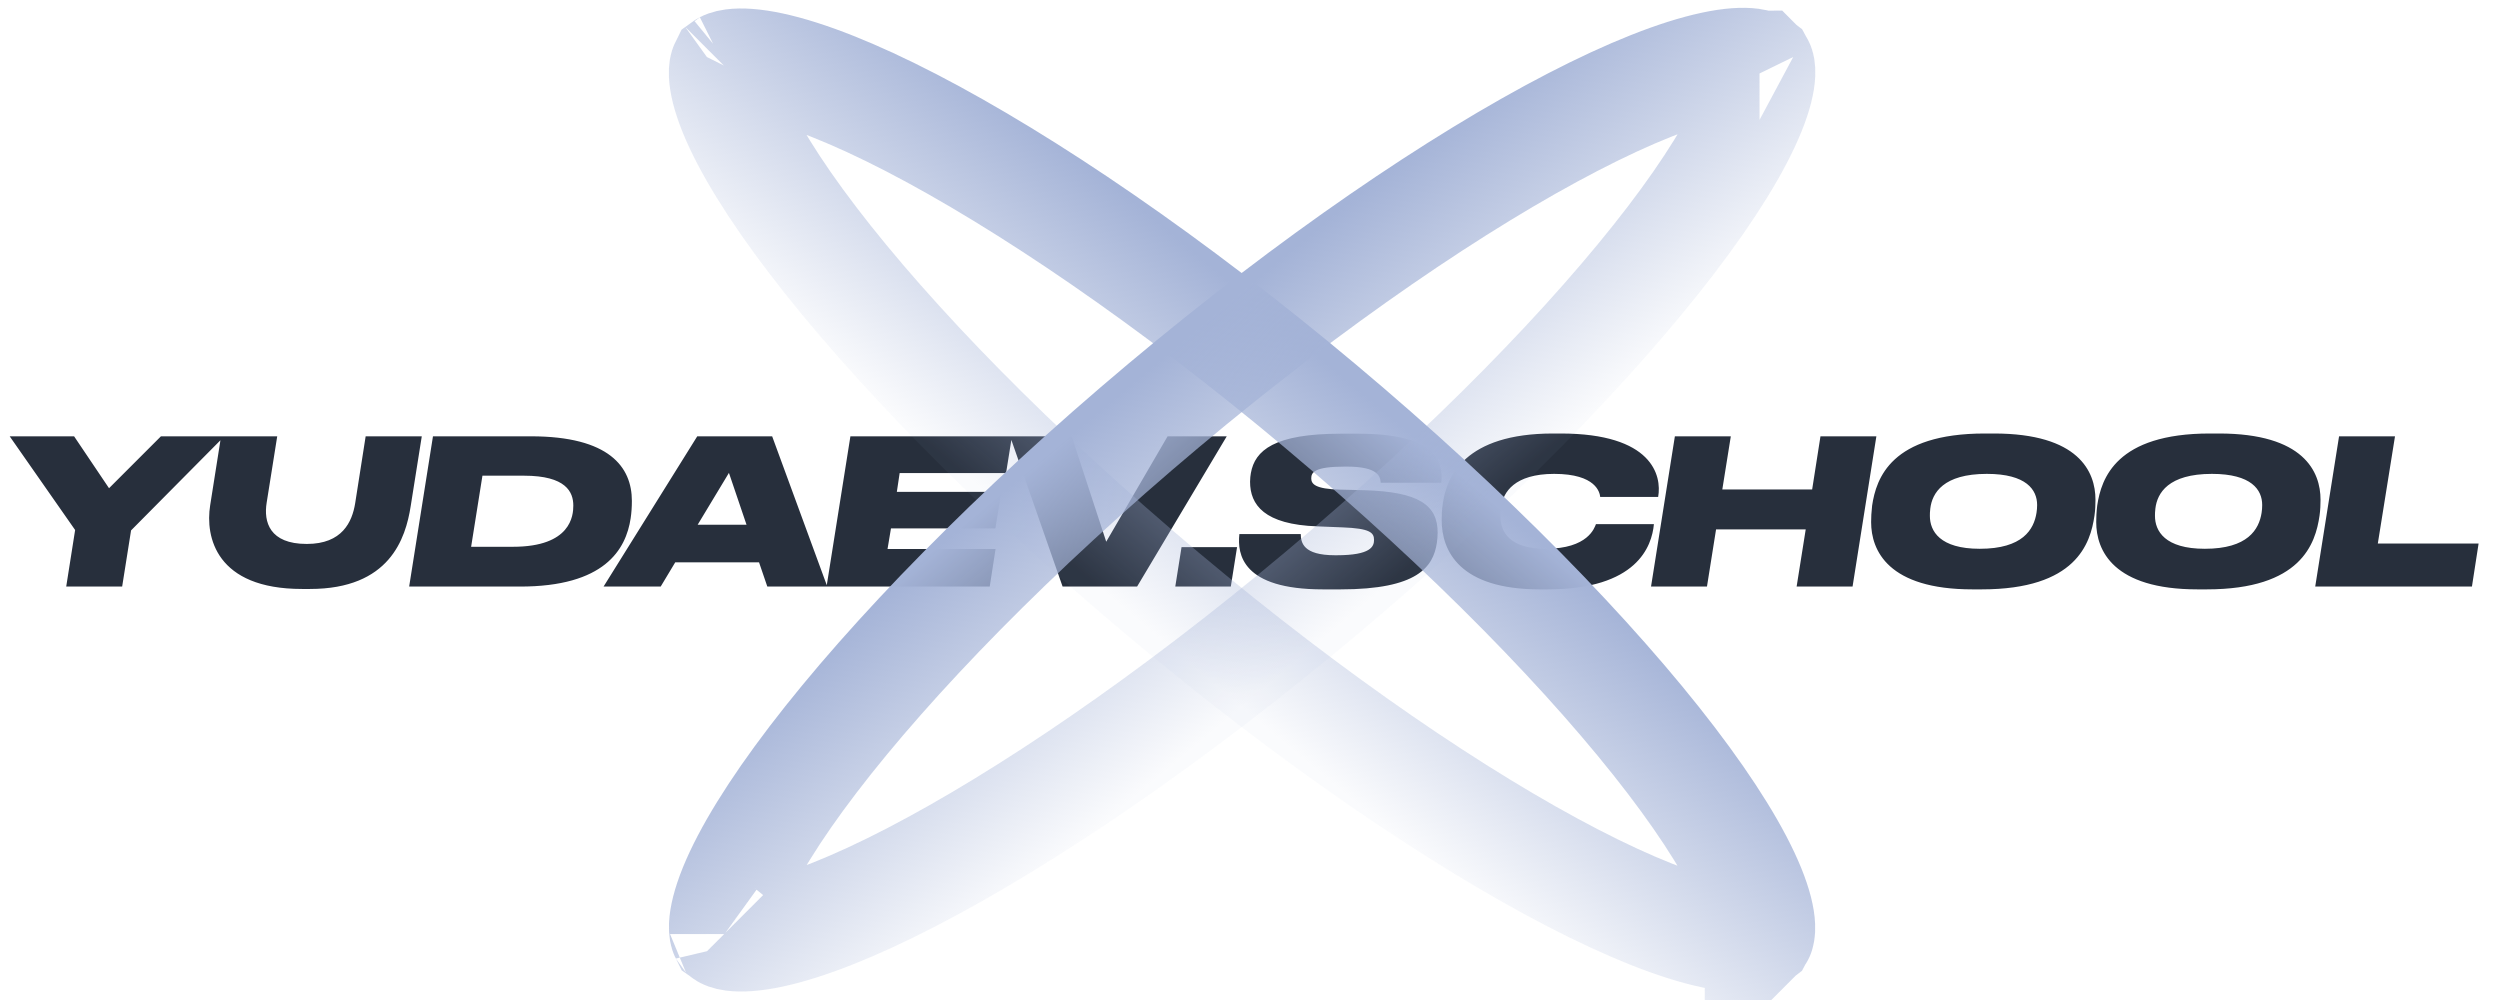
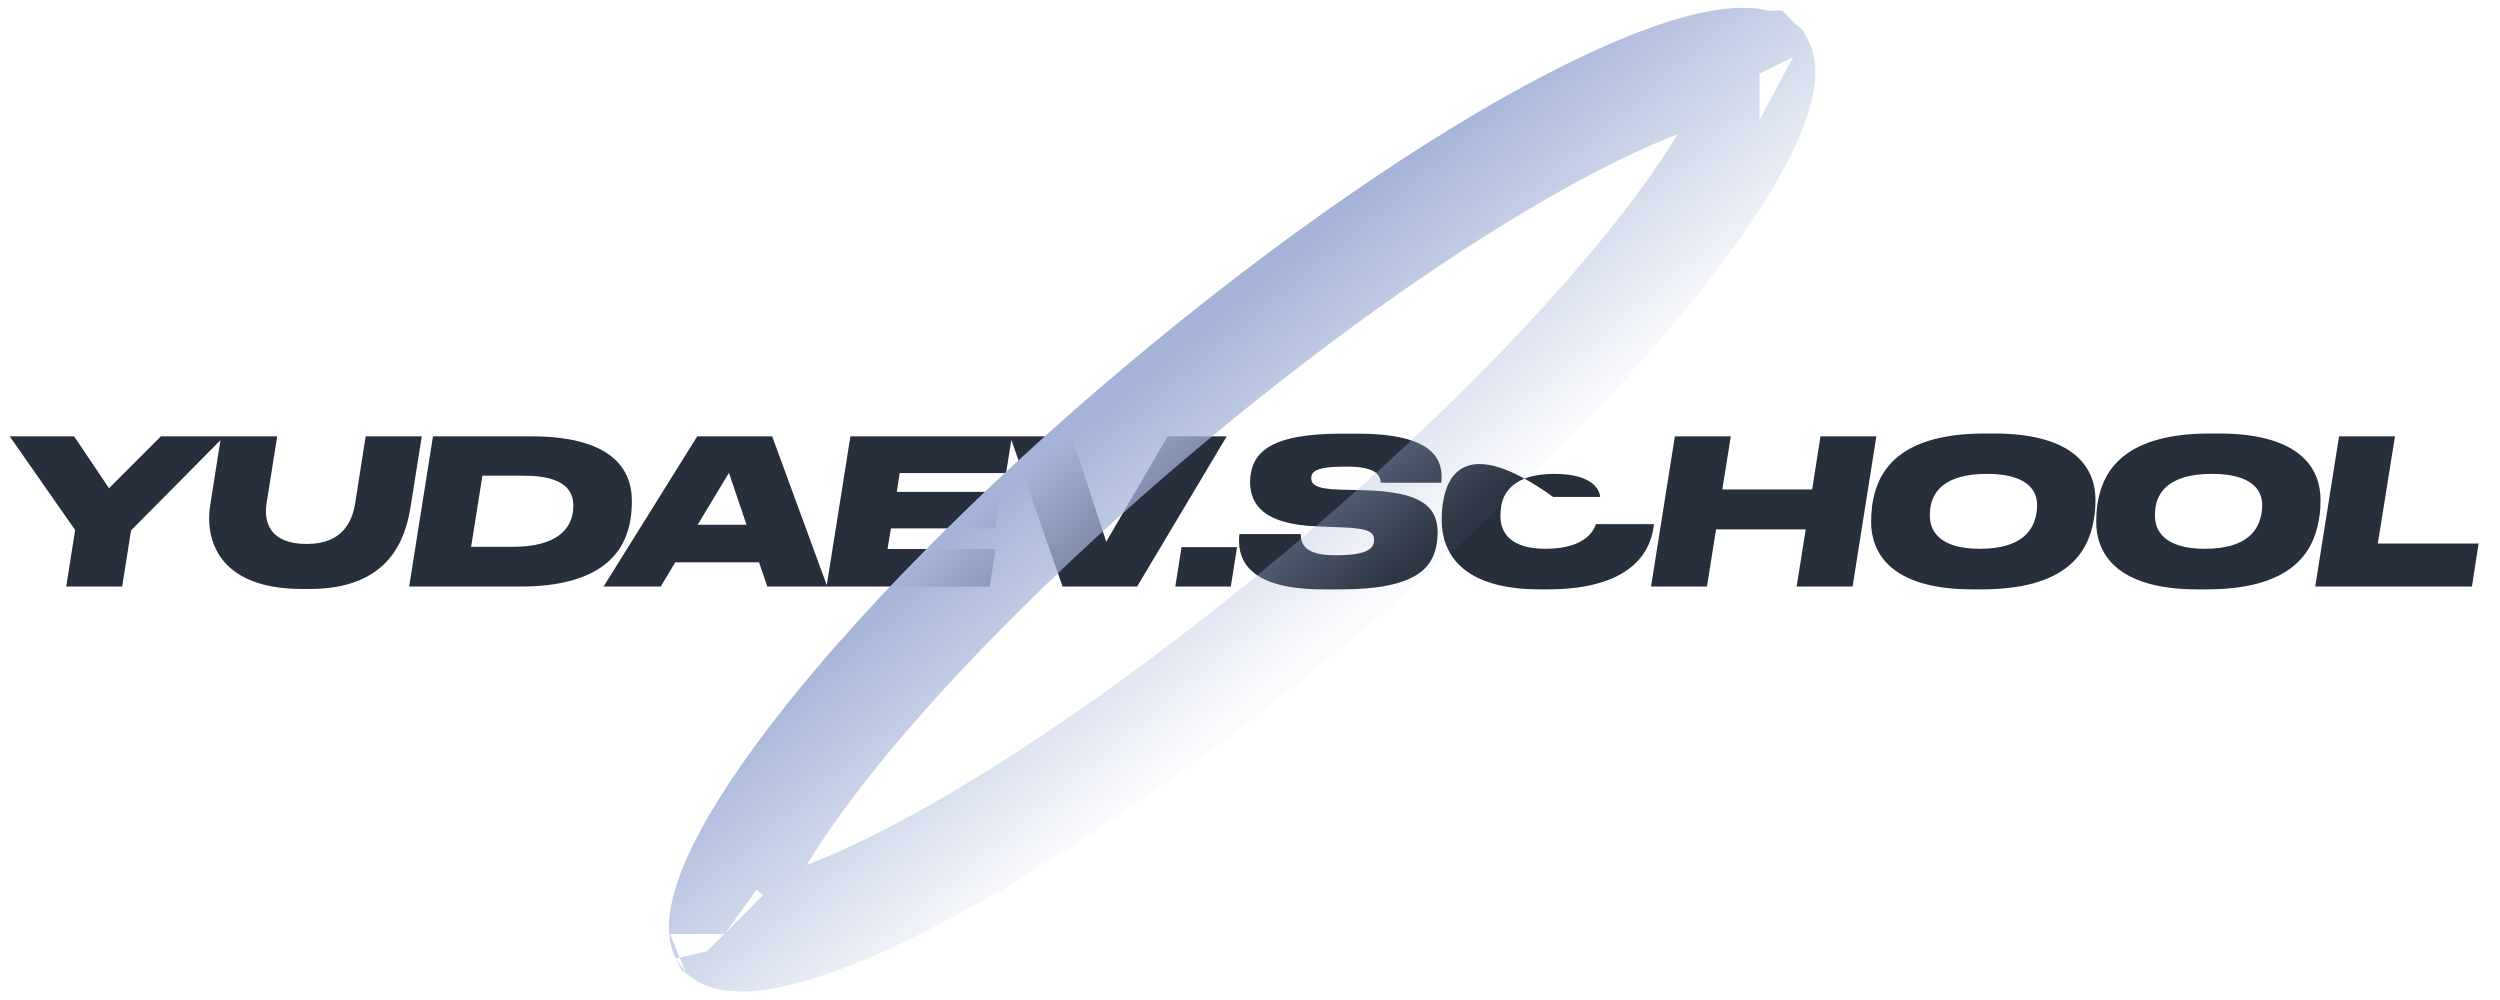
<svg xmlns="http://www.w3.org/2000/svg" width="80" height="32" viewBox="0 0 80 32" fill="none">
-   <path d="M2.119 18.77H3.909L4.194 16.973L7.179 13.962H5.15L3.489 15.623L2.371 13.962H0.31L2.404 16.96L2.119 18.77ZM6.725 16.172C6.564 17.18 6.913 18.847 9.665 18.847H9.917C12.47 18.847 12.98 17.232 13.142 16.198L13.497 13.962H11.701L11.365 16.107C11.268 16.702 10.951 17.406 9.82 17.406H9.814C8.625 17.406 8.431 16.702 8.534 16.081L8.871 13.962H7.074L6.725 16.172ZM13.093 18.77H16.627C19.348 18.776 20.032 17.581 20.181 16.585C20.207 16.411 20.22 16.224 20.22 16.03C20.22 14.944 19.496 13.962 16.989 13.962H13.855L13.093 18.77ZM15.438 15.222H16.769C18.113 15.222 18.346 15.745 18.346 16.178C18.346 16.495 18.275 17.497 16.414 17.497H15.076L15.438 15.222ZM23.889 16.792H22.325L23.326 15.132L23.889 16.792ZM24.554 18.77H26.473L24.709 13.962H22.312L19.314 18.77H21.142L21.608 17.994H24.289L24.554 18.77ZM27.213 13.962L26.45 18.77H31.671L31.858 17.568H28.401L28.511 16.909H31.852L32.039 15.739H28.699L28.789 15.138H32.194L32.382 13.962H27.213ZM34.003 18.77H36.387L39.256 13.962H37.363L35.399 17.335L34.294 13.962H32.323L34.003 18.77ZM39.586 17.509H37.809L37.609 18.77H39.386L39.586 17.509ZM42.335 18.86H42.897C45.372 18.86 45.863 18.136 45.979 17.374C45.992 17.29 46.005 17.161 46.005 17.044C46.005 16.159 45.398 15.739 43.672 15.687L42.89 15.668C42.07 15.649 41.96 15.48 41.96 15.306C41.96 15.119 42.057 14.931 43.039 14.931H43.097C44.118 14.931 44.17 15.261 44.183 15.448H46.121C46.205 14.699 45.863 13.878 43.459 13.878H42.91C40.771 13.878 40.157 14.414 40.028 15.138C40.015 15.209 40.002 15.312 40.002 15.416C40.002 16.153 40.454 16.786 42.16 16.844L42.962 16.876C43.84 16.909 43.969 17.044 43.969 17.277C43.969 17.484 43.873 17.768 42.774 17.768H42.722C41.695 17.768 41.63 17.361 41.624 17.09L39.66 17.09C39.589 17.742 39.75 18.86 42.335 18.86ZM49.52 18.86C52.389 18.86 52.86 17.477 52.925 16.773H51.07C51.025 16.883 50.825 17.561 49.455 17.561C48.337 17.561 48.014 17.044 48.014 16.521C48.014 16.411 48.02 16.308 48.04 16.191C48.111 15.758 48.453 15.164 49.733 15.164C51.077 15.164 51.193 15.765 51.206 15.901H53.061C53.183 15.216 52.873 13.872 49.94 13.872H49.7C46.87 13.872 46.295 15.254 46.172 16.101C46.14 16.321 46.134 16.463 46.134 16.644C46.134 17.639 46.715 18.86 49.274 18.86H49.52ZM52.833 18.77H54.623L54.914 16.941H57.783L57.492 18.77H59.282L60.044 13.962H58.255L57.989 15.662H55.114L55.386 13.962H53.596L52.833 18.77ZM63.12 18.86H63.411C66.435 18.86 66.894 17.393 67.023 16.502C67.049 16.327 67.055 16.133 67.055 15.991C67.055 15.093 66.519 13.872 63.805 13.872H63.514C60.516 13.872 60.038 15.306 59.908 16.178C59.883 16.392 59.876 16.56 59.876 16.708C59.876 17.613 60.419 18.86 63.12 18.86ZM65.188 16.159C65.188 16.25 65.181 16.327 65.168 16.411C65.084 16.941 64.729 17.561 63.352 17.561C62.073 17.561 61.756 16.993 61.756 16.508C61.756 16.43 61.756 16.392 61.769 16.275C61.828 15.778 62.183 15.164 63.579 15.164C64.845 15.164 65.188 15.674 65.188 16.159ZM70.322 18.86H70.613C73.637 18.86 74.096 17.393 74.225 16.502C74.251 16.327 74.257 16.133 74.257 15.991C74.257 15.093 73.721 13.872 71.007 13.872H70.716C67.718 13.872 67.24 15.306 67.111 16.178C67.085 16.392 67.079 16.56 67.079 16.708C67.079 17.613 67.621 18.86 70.322 18.86ZM72.39 16.159C72.39 16.25 72.384 16.327 72.371 16.411C72.287 16.941 71.931 17.561 70.555 17.561C69.275 17.561 68.959 16.993 68.959 16.508C68.959 16.43 68.959 16.392 68.972 16.275C69.03 15.778 69.385 15.164 70.781 15.164C72.048 15.164 72.39 15.674 72.39 16.159ZM74.85 13.962L74.087 18.77H79.102L79.315 17.393H76.09L76.64 13.962H74.85Z" fill="#272F3C" />
-   <path d="M56.309 29.902C56.31 29.902 56.309 29.903 56.306 29.905C56.308 29.902 56.309 29.901 56.309 29.902ZM56.335 29.632C56.343 29.812 56.315 29.886 56.304 29.906C56.286 29.92 56.218 29.96 56.04 29.984C55.778 30.019 55.376 30.002 54.811 29.88C53.683 29.639 52.157 29.041 50.32 28.089C46.663 26.196 42.001 23.024 37.223 19.015C32.446 15.007 28.513 10.966 26.013 7.693C24.757 6.049 23.903 4.65 23.469 3.582C23.252 3.046 23.165 2.653 23.154 2.389C23.146 2.21 23.174 2.135 23.184 2.115C23.202 2.102 23.271 2.061 23.449 2.037C23.711 2.002 24.113 2.02 24.678 2.141C25.806 2.383 27.331 2.981 29.169 3.932C32.826 5.826 37.488 8.997 42.266 13.006C47.043 17.015 50.976 21.055 53.476 24.328C54.732 25.973 55.586 27.371 56.02 28.44C56.237 28.975 56.324 29.368 56.335 29.632ZM23.188 2.109C23.188 2.109 23.187 2.111 23.185 2.113C23.187 2.111 23.188 2.109 23.188 2.109ZM23.179 2.12C23.179 2.12 23.18 2.119 23.183 2.117C23.181 2.119 23.179 2.12 23.179 2.12ZM56.303 29.908C56.302 29.911 56.301 29.912 56.301 29.912C56.301 29.912 56.301 29.91 56.303 29.908Z" stroke="url(#paint0_linear_1224_7017)" stroke-width="3.5" />
+   <path d="M2.119 18.77H3.909L4.194 16.973L7.179 13.962H5.15L3.489 15.623L2.371 13.962H0.31L2.404 16.96L2.119 18.77ZM6.725 16.172C6.564 17.18 6.913 18.847 9.665 18.847H9.917C12.47 18.847 12.98 17.232 13.142 16.198L13.497 13.962H11.701L11.365 16.107C11.268 16.702 10.951 17.406 9.82 17.406H9.814C8.625 17.406 8.431 16.702 8.534 16.081L8.871 13.962H7.074L6.725 16.172ZM13.093 18.77H16.627C19.348 18.776 20.032 17.581 20.181 16.585C20.207 16.411 20.22 16.224 20.22 16.03C20.22 14.944 19.496 13.962 16.989 13.962H13.855L13.093 18.77ZM15.438 15.222H16.769C18.113 15.222 18.346 15.745 18.346 16.178C18.346 16.495 18.275 17.497 16.414 17.497H15.076L15.438 15.222ZM23.889 16.792H22.325L23.326 15.132L23.889 16.792ZM24.554 18.77H26.473L24.709 13.962H22.312L19.314 18.77H21.142L21.608 17.994H24.289L24.554 18.77ZM27.213 13.962L26.45 18.77H31.671L31.858 17.568H28.401L28.511 16.909H31.852L32.039 15.739H28.699L28.789 15.138H32.194L32.382 13.962H27.213ZM34.003 18.77H36.387L39.256 13.962H37.363L35.399 17.335L34.294 13.962H32.323L34.003 18.77ZM39.586 17.509H37.809L37.609 18.77H39.386L39.586 17.509ZM42.335 18.86H42.897C45.372 18.86 45.863 18.136 45.979 17.374C45.992 17.29 46.005 17.161 46.005 17.044C46.005 16.159 45.398 15.739 43.672 15.687L42.89 15.668C42.07 15.649 41.96 15.48 41.96 15.306C41.96 15.119 42.057 14.931 43.039 14.931H43.097C44.118 14.931 44.17 15.261 44.183 15.448H46.121C46.205 14.699 45.863 13.878 43.459 13.878H42.91C40.771 13.878 40.157 14.414 40.028 15.138C40.015 15.209 40.002 15.312 40.002 15.416C40.002 16.153 40.454 16.786 42.16 16.844L42.962 16.876C43.84 16.909 43.969 17.044 43.969 17.277C43.969 17.484 43.873 17.768 42.774 17.768H42.722C41.695 17.768 41.63 17.361 41.624 17.09L39.66 17.09C39.589 17.742 39.75 18.86 42.335 18.86ZM49.52 18.86C52.389 18.86 52.86 17.477 52.925 16.773H51.07C51.025 16.883 50.825 17.561 49.455 17.561C48.337 17.561 48.014 17.044 48.014 16.521C48.014 16.411 48.02 16.308 48.04 16.191C48.111 15.758 48.453 15.164 49.733 15.164C51.077 15.164 51.193 15.765 51.206 15.901H53.061H49.7C46.87 13.872 46.295 15.254 46.172 16.101C46.14 16.321 46.134 16.463 46.134 16.644C46.134 17.639 46.715 18.86 49.274 18.86H49.52ZM52.833 18.77H54.623L54.914 16.941H57.783L57.492 18.77H59.282L60.044 13.962H58.255L57.989 15.662H55.114L55.386 13.962H53.596L52.833 18.77ZM63.12 18.86H63.411C66.435 18.86 66.894 17.393 67.023 16.502C67.049 16.327 67.055 16.133 67.055 15.991C67.055 15.093 66.519 13.872 63.805 13.872H63.514C60.516 13.872 60.038 15.306 59.908 16.178C59.883 16.392 59.876 16.56 59.876 16.708C59.876 17.613 60.419 18.86 63.12 18.86ZM65.188 16.159C65.188 16.25 65.181 16.327 65.168 16.411C65.084 16.941 64.729 17.561 63.352 17.561C62.073 17.561 61.756 16.993 61.756 16.508C61.756 16.43 61.756 16.392 61.769 16.275C61.828 15.778 62.183 15.164 63.579 15.164C64.845 15.164 65.188 15.674 65.188 16.159ZM70.322 18.86H70.613C73.637 18.86 74.096 17.393 74.225 16.502C74.251 16.327 74.257 16.133 74.257 15.991C74.257 15.093 73.721 13.872 71.007 13.872H70.716C67.718 13.872 67.24 15.306 67.111 16.178C67.085 16.392 67.079 16.56 67.079 16.708C67.079 17.613 67.621 18.86 70.322 18.86ZM72.39 16.159C72.39 16.25 72.384 16.327 72.371 16.411C72.287 16.941 71.931 17.561 70.555 17.561C69.275 17.561 68.959 16.993 68.959 16.508C68.959 16.43 68.959 16.392 68.972 16.275C69.03 15.778 69.385 15.164 70.781 15.164C72.048 15.164 72.39 15.674 72.39 16.159ZM74.85 13.962L74.087 18.77H79.102L79.315 17.393H76.09L76.64 13.962H74.85Z" fill="#272F3C" />
  <path d="M56.305 2.088C56.305 2.088 56.306 2.089 56.307 2.092C56.305 2.089 56.304 2.088 56.305 2.088ZM56.044 2.016C56.222 2.04 56.29 2.08 56.308 2.094C56.319 2.114 56.346 2.188 56.339 2.368C56.328 2.632 56.241 3.025 56.023 3.56C55.59 4.629 54.736 6.027 53.48 7.672C50.98 10.945 47.047 14.985 42.27 18.994C37.492 23.003 32.83 26.174 29.172 28.068C27.335 29.019 25.81 29.617 24.682 29.859C24.117 29.98 23.715 29.997 23.453 29.963C23.274 29.939 23.206 29.898 23.188 29.885C23.178 29.865 23.15 29.79 23.157 29.611C23.169 29.347 23.256 28.954 23.473 28.418C23.907 27.35 24.761 25.951 26.017 24.307C28.517 21.034 32.449 16.994 37.227 12.985C42.005 8.976 46.667 5.804 50.324 3.911C52.161 2.959 53.687 2.361 54.815 2.12C55.38 1.998 55.782 1.981 56.044 2.016ZM23.183 29.88C23.183 29.88 23.184 29.881 23.187 29.883C23.184 29.881 23.183 29.88 23.183 29.88ZM23.192 29.891C23.192 29.891 23.191 29.889 23.189 29.887C23.191 29.889 23.192 29.89 23.192 29.891ZM56.31 2.095C56.312 2.097 56.313 2.098 56.313 2.098C56.313 2.098 56.312 2.097 56.31 2.095Z" stroke="url(#paint1_linear_1224_7017)" stroke-width="3.5" />
  <defs>
    <linearGradient id="paint0_linear_1224_7017" x1="43.028" y1="12.098" x2="36.461" y2="19.924" gradientUnits="userSpaceOnUse">
      <stop stop-color="#A4B3D7" />
      <stop offset="1" stop-color="#A4B3D7" stop-opacity="0.05" />
    </linearGradient>
    <linearGradient id="paint1_linear_1224_7017" x1="36.465" y1="12.076" x2="43.032" y2="19.902" gradientUnits="userSpaceOnUse">
      <stop stop-color="#A4B3D7" />
      <stop offset="1" stop-color="#A4B3D7" stop-opacity="0.05" />
    </linearGradient>
  </defs>
</svg>